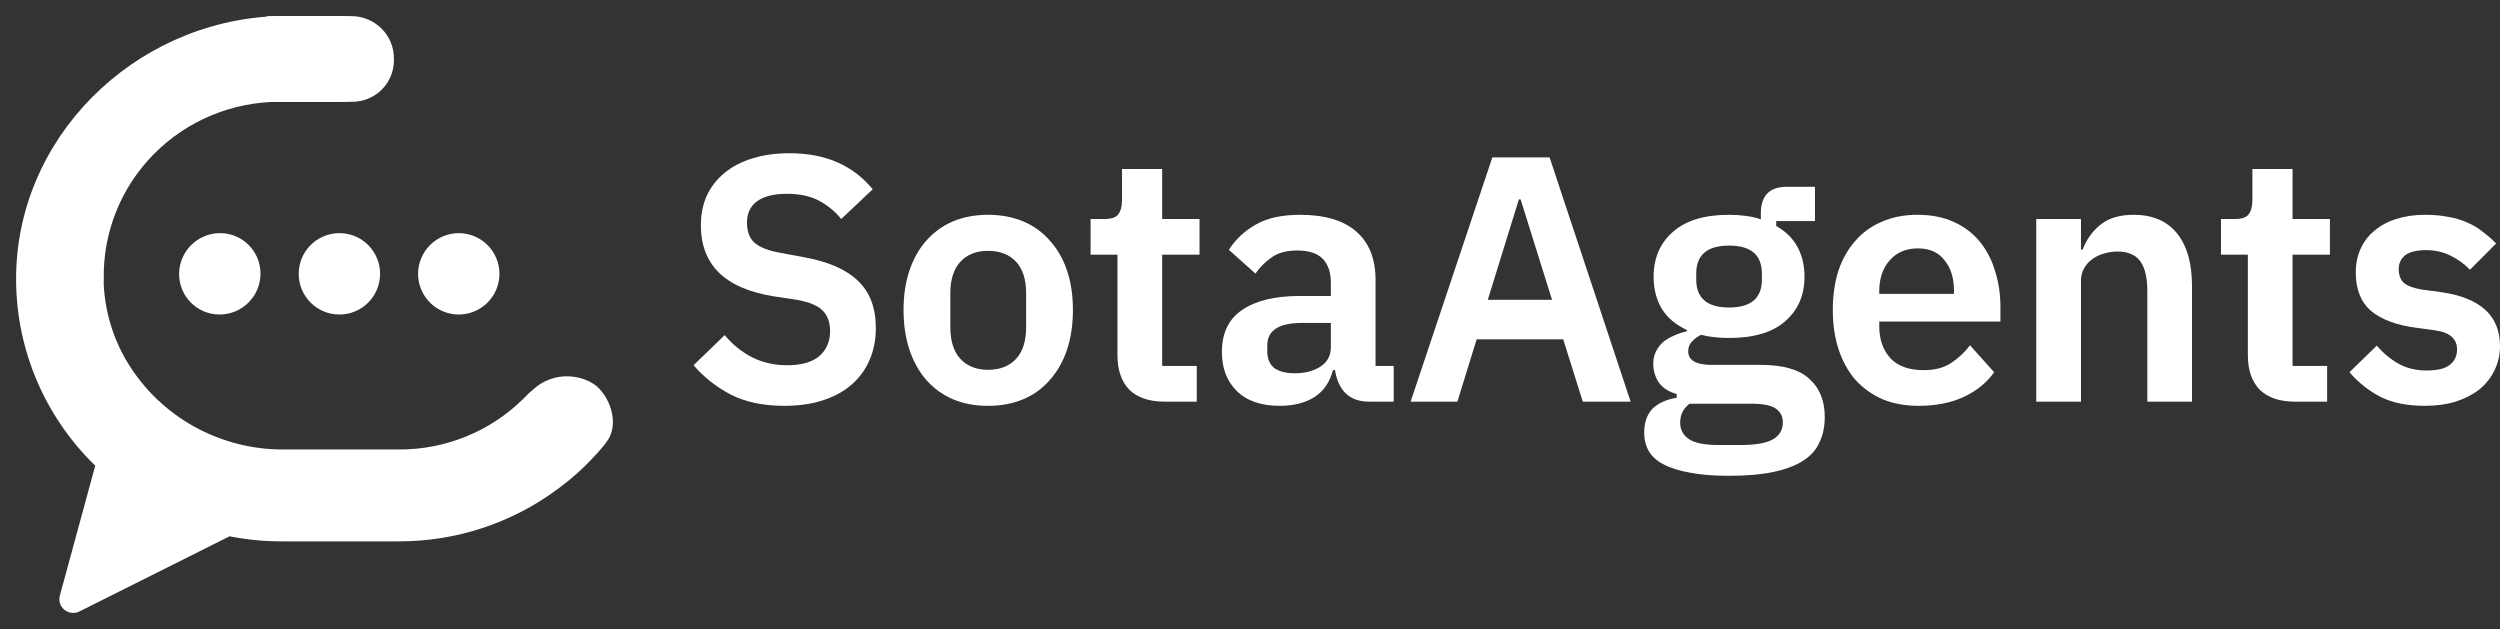
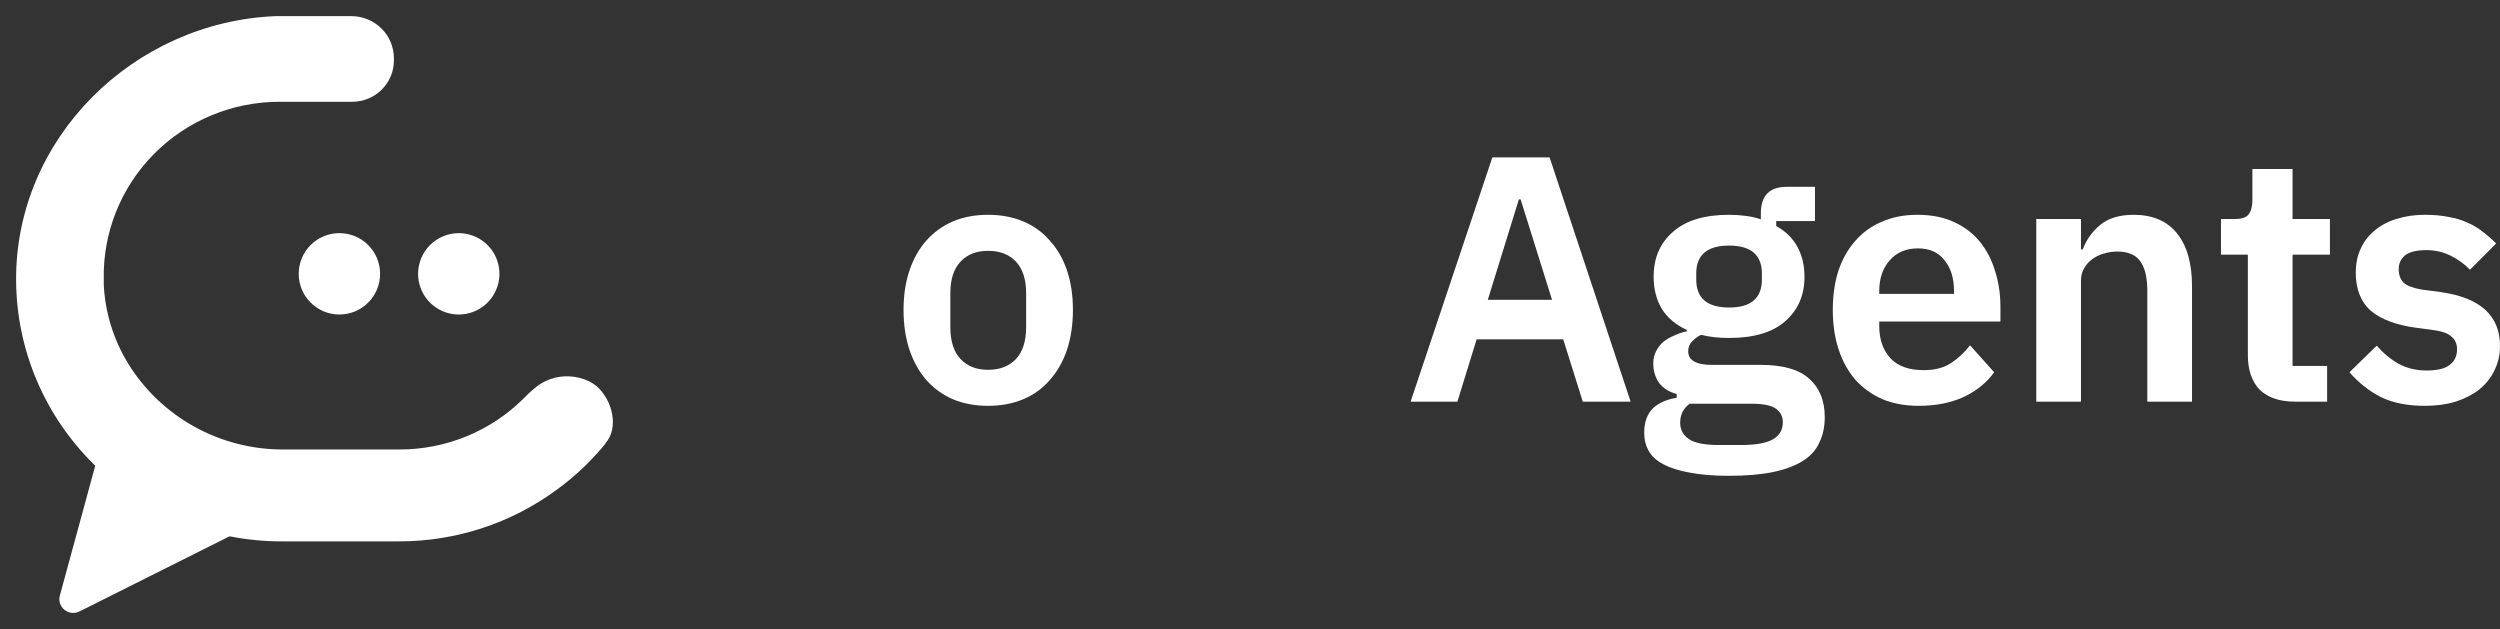
<svg xmlns="http://www.w3.org/2000/svg" width="310" height="78" viewBox="0 0 310 78" fill="none">
  <rect x="0" y="0" width="310" height="78" fill="#333333" stroke="none" />
  <g clip-path="url(#clip0_2816_88717)">
    <path d="M75.11 54.916V54.956C74.482 55.752 73.814 56.485 73.115 57.201L72.495 57.822C71.416 58.869 70.263 59.837 69.044 60.721C63.386 64.892 56.517 67.14 49.463 67.13H34.901C32.74 67.131 30.585 66.921 28.466 66.501L9.761 75.865C9.467 75.989 9.143 76.03 8.827 75.983C8.51 75.936 8.213 75.802 7.969 75.597C7.725 75.392 7.544 75.124 7.445 74.822C7.347 74.52 7.335 74.198 7.412 73.89L11.813 57.735L11.652 57.592C5.529 51.562 2.059 43.384 1.998 34.836C1.845 17.224 16.479 2.725 34.178 2C34.628 2 35.07 2 35.521 2H43.566C44.964 2 46.305 2.549 47.295 3.527C48.284 4.505 48.841 5.831 48.843 7.215V7.502C48.843 8.86 48.298 10.162 47.328 11.122C46.358 12.082 45.042 12.621 43.67 12.621H34.644C31.744 12.623 28.874 13.197 26.202 14.31C23.529 15.424 21.108 17.053 19.08 19.104C17.052 21.155 15.457 23.586 14.391 26.255C13.324 28.923 12.806 31.776 12.867 34.645C12.867 34.868 12.867 35.091 12.867 35.313C13.038 38.752 14.069 42.096 15.867 45.043C17.873 48.315 20.699 51.018 24.07 52.891C27.441 54.765 31.244 55.745 35.111 55.736H49.519C55.261 55.747 60.773 53.502 64.844 49.494L65.062 49.279C65.398 48.911 65.764 48.57 66.156 48.26C66.753 47.713 67.456 47.29 68.221 47.017C68.987 46.743 69.8 46.624 70.613 46.667C71.45 46.71 72.27 46.915 73.026 47.273C73.355 47.436 73.665 47.634 73.951 47.862C76.011 49.637 76.727 53.093 75.11 54.916Z" fill="white" />
-     <path d="M27.227 39C30.014 39 32.286 36.741 32.302 33.955C32.318 31.168 30.072 28.909 27.285 28.909C24.499 28.909 22.227 31.168 22.211 33.955C22.195 36.741 24.441 39 27.227 39Z" fill="white" />
    <path d="M42.086 39C44.872 39 47.131 36.741 47.131 33.955C47.131 31.168 44.872 28.909 42.086 28.909C39.299 28.909 37.04 31.168 37.04 33.955C37.04 36.741 39.299 39 42.086 39Z" fill="white" />
-     <path d="M12.563 34.645C12.563 34.868 12.563 35.091 12.563 35.313C12.391 33.994 12.305 32.664 12.305 31.332C12.295 24.811 14.321 18.455 18.09 13.182C21.86 7.91 27.177 3.994 33.275 2C33.712 2 34.142 2 34.58 2H42.399C43.758 2 45.061 2.549 46.023 3.527C46.984 4.505 47.526 5.831 47.528 7.215V7.502C47.528 8.86 46.998 10.162 46.055 11.122C45.112 12.082 43.834 12.621 42.5 12.621H33.728C30.91 12.623 28.12 13.197 25.523 14.31C22.926 15.424 20.572 17.053 18.601 19.104C16.63 21.155 15.081 23.586 14.044 26.255C13.007 28.923 12.504 31.776 12.563 34.645Z" fill="white" />
    <path d="M51.84 33.955C51.842 32.617 52.375 31.335 53.321 30.389C54.267 29.444 55.55 28.911 56.888 28.909C57.346 28.912 57.802 28.975 58.244 29.096C59.418 29.425 60.434 30.167 61.103 31.186C61.772 32.205 62.05 33.431 61.884 34.638C61.719 35.846 61.122 36.953 60.204 37.755C59.285 38.556 58.108 38.999 56.888 39C56.659 39 56.43 38.985 56.203 38.953C54.994 38.788 53.886 38.19 53.084 37.271C52.282 36.352 51.84 35.174 51.84 33.955Z" fill="white" />
  </g>
-   <path d="M97.259 50.323C94.661 50.323 92.452 49.861 90.633 48.935C88.844 48.009 87.299 46.795 86 45.291L89.854 41.56C90.893 42.774 92.048 43.7 93.318 44.336C94.617 44.972 96.046 45.291 97.605 45.291C99.366 45.291 100.694 44.915 101.589 44.163C102.484 43.382 102.932 42.341 102.932 41.039C102.932 40.027 102.643 39.203 102.066 38.566C101.488 37.93 100.406 37.467 98.818 37.178L95.96 36.744C89.926 35.79 86.909 32.854 86.909 27.937C86.909 26.578 87.155 25.349 87.645 24.25C88.165 23.15 88.901 22.21 89.854 21.43C90.807 20.649 91.947 20.056 93.275 19.651C94.632 19.217 96.162 19 97.865 19C100.146 19 102.138 19.376 103.841 20.128C105.544 20.88 107.002 21.994 108.215 23.468L104.317 27.156C103.567 26.231 102.657 25.479 101.589 24.9C100.521 24.322 99.179 24.032 97.562 24.032C95.916 24.032 94.675 24.351 93.838 24.987C93.03 25.594 92.625 26.462 92.625 27.59C92.625 28.747 92.957 29.6 93.621 30.15C94.285 30.699 95.353 31.104 96.826 31.364L99.641 31.885C102.701 32.435 104.952 33.418 106.396 34.835C107.868 36.223 108.604 38.176 108.604 40.692C108.604 42.138 108.345 43.454 107.825 44.64C107.334 45.797 106.598 46.809 105.616 47.677C104.664 48.516 103.48 49.166 102.066 49.629C100.68 50.092 99.078 50.323 97.259 50.323Z" fill="white" />
  <path d="M122.519 50.323C120.902 50.323 119.444 50.048 118.145 49.499C116.875 48.949 115.778 48.154 114.854 47.113C113.959 46.072 113.267 44.828 112.776 43.382C112.285 41.907 112.04 40.258 112.04 38.436C112.04 36.614 112.285 34.98 112.776 33.534C113.267 32.087 113.959 30.858 114.854 29.846C115.778 28.805 116.875 28.009 118.145 27.46C119.444 26.91 120.902 26.636 122.519 26.636C124.136 26.636 125.594 26.91 126.893 27.46C128.192 28.009 129.289 28.805 130.184 29.846C131.108 30.858 131.815 32.087 132.306 33.534C132.796 34.98 133.042 36.614 133.042 38.436C133.042 40.258 132.796 41.907 132.306 43.382C131.815 44.828 131.108 46.072 130.184 47.113C129.289 48.154 128.192 48.949 126.893 49.499C125.594 50.048 124.136 50.323 122.519 50.323ZM122.519 45.855C123.991 45.855 125.146 45.406 125.983 44.51C126.821 43.613 127.239 42.297 127.239 40.562V36.354C127.239 34.647 126.821 33.346 125.983 32.449C125.146 31.552 123.991 31.104 122.519 31.104C121.076 31.104 119.935 31.552 119.098 32.449C118.261 33.346 117.842 34.647 117.842 36.354V40.562C117.842 42.297 118.261 43.613 119.098 44.51C119.935 45.406 121.076 45.855 122.519 45.855Z" fill="white" />
-   <path d="M144.412 49.803C142.507 49.803 141.049 49.311 140.038 48.328C139.057 47.315 138.566 45.884 138.566 44.032V31.581H135.232V27.156H136.964C137.801 27.156 138.364 26.968 138.653 26.592C138.97 26.187 139.129 25.594 139.129 24.813V20.952H144.109V27.156H148.742V31.581H144.109V45.377H148.396V49.803H144.412Z" fill="white" />
-   <path d="M169.746 49.803C168.533 49.803 167.566 49.456 166.844 48.761C166.151 48.038 165.718 47.084 165.545 45.898H165.285C164.91 47.373 164.145 48.487 162.99 49.239C161.835 49.962 160.406 50.323 158.703 50.323C156.394 50.323 154.618 49.716 153.377 48.501C152.135 47.286 151.515 45.667 151.515 43.642C151.515 41.299 152.352 39.564 154.026 38.436C155.701 37.279 158.082 36.701 161.171 36.701H165.025V35.052C165.025 33.779 164.693 32.796 164.029 32.102C163.365 31.408 162.297 31.061 160.825 31.061C159.526 31.061 158.472 31.35 157.664 31.928C156.884 32.478 156.22 33.143 155.672 33.924L152.381 30.974C153.218 29.672 154.329 28.631 155.715 27.85C157.101 27.041 158.934 26.636 161.215 26.636C164.275 26.636 166.599 27.33 168.187 28.718C169.774 30.106 170.568 32.102 170.568 34.705V45.377H172.82V49.803H169.746ZM160.565 46.288C161.807 46.288 162.86 46.014 163.726 45.464C164.592 44.915 165.025 44.105 165.025 43.035V40.041H161.475C158.588 40.041 157.144 40.967 157.144 42.818V43.555C157.144 44.481 157.433 45.175 158.01 45.638C158.617 46.072 159.468 46.288 160.565 46.288Z" fill="white" />
  <path d="M196.265 49.803L193.84 42.08H183.101L180.719 49.803H174.916L185.049 19.521H192.151L202.197 49.803H196.265ZM188.557 24.727H188.34L184.486 37.178H192.454L188.557 24.727Z" fill="white" />
  <path d="M226.269 51.712C226.269 52.897 226.052 53.938 225.619 54.835C225.215 55.761 224.537 56.527 223.584 57.135C222.631 57.742 221.404 58.205 219.903 58.523C218.402 58.841 216.569 59 214.404 59C212.498 59 210.882 58.87 209.554 58.609C208.226 58.378 207.129 58.031 206.263 57.568C205.425 57.135 204.819 56.585 204.444 55.92C204.068 55.255 203.881 54.502 203.881 53.664C203.881 52.391 204.227 51.393 204.92 50.67C205.642 49.976 206.638 49.528 207.908 49.325V48.848C206.984 48.617 206.263 48.169 205.743 47.503C205.252 46.809 205.007 45.999 205.007 45.074C205.007 44.495 205.122 43.989 205.353 43.555C205.584 43.093 205.887 42.702 206.263 42.384C206.667 42.066 207.114 41.806 207.605 41.603C208.096 41.372 208.615 41.198 209.164 41.082V40.909C207.778 40.273 206.739 39.391 206.046 38.263C205.382 37.135 205.05 35.819 205.05 34.315C205.05 32.001 205.844 30.15 207.432 28.761C209.019 27.344 211.343 26.636 214.404 26.636C215.096 26.636 215.775 26.679 216.439 26.766C217.132 26.852 217.767 26.997 218.344 27.2V26.462C218.344 24.264 219.412 23.165 221.549 23.165H225.056V27.416H220.25V28.024C221.433 28.689 222.314 29.557 222.891 30.627C223.468 31.697 223.757 32.926 223.757 34.315C223.757 36.599 222.963 38.436 221.375 39.824C219.816 41.213 217.493 41.907 214.404 41.907C213.076 41.907 211.921 41.777 210.939 41.516C210.506 41.719 210.131 41.993 209.813 42.341C209.496 42.659 209.337 43.064 209.337 43.555C209.337 44.683 210.319 45.247 212.282 45.247H218.344C221.116 45.247 223.122 45.826 224.363 46.983C225.634 48.111 226.269 49.687 226.269 51.712ZM221.072 52.362C221.072 51.639 220.784 51.075 220.206 50.67C219.629 50.265 218.633 50.063 217.218 50.063H209.51C208.731 50.641 208.341 51.422 208.341 52.406C208.341 53.273 208.702 53.953 209.424 54.445C210.145 54.936 211.372 55.182 213.104 55.182H215.876C217.695 55.182 219.008 54.951 219.816 54.488C220.654 54.025 221.072 53.317 221.072 52.362ZM214.404 38.132C217.117 38.132 218.474 36.975 218.474 34.662V33.924C218.474 31.61 217.117 30.453 214.404 30.453C211.69 30.453 210.333 31.61 210.333 33.924V34.662C210.333 36.975 211.69 38.132 214.404 38.132Z" fill="white" />
  <path d="M237.92 50.323C236.246 50.323 234.744 50.048 233.416 49.499C232.117 48.92 231.006 48.125 230.082 47.113C229.187 46.072 228.494 44.828 228.004 43.382C227.513 41.907 227.267 40.258 227.267 38.436C227.267 36.643 227.498 35.023 227.96 33.577C228.451 32.131 229.144 30.902 230.039 29.889C230.934 28.848 232.031 28.053 233.33 27.503C234.629 26.925 236.101 26.636 237.747 26.636C239.508 26.636 241.038 26.939 242.337 27.547C243.636 28.154 244.704 28.978 245.541 30.02C246.379 31.061 246.999 32.276 247.404 33.664C247.837 35.023 248.053 36.484 248.053 38.046V39.868H233.027V40.432C233.027 42.08 233.489 43.411 234.412 44.423C235.336 45.406 236.708 45.898 238.526 45.898C239.912 45.898 241.038 45.609 241.904 45.03C242.799 44.452 243.593 43.714 244.286 42.818L247.274 46.158C246.35 47.46 245.08 48.487 243.463 49.239C241.875 49.962 240.027 50.323 237.92 50.323ZM237.833 30.8C236.361 30.8 235.192 31.292 234.326 32.276C233.46 33.259 233.027 34.532 233.027 36.093V36.44H242.294V36.05C242.294 34.488 241.904 33.23 241.124 32.276C240.374 31.292 239.277 30.8 237.833 30.8Z" fill="white" />
  <path d="M252.497 49.803V27.156H258.04V30.931H258.256C258.718 29.716 259.44 28.703 260.421 27.894C261.432 27.055 262.817 26.636 264.578 26.636C266.917 26.636 268.707 27.402 269.948 28.935C271.189 30.468 271.81 32.651 271.81 35.486V49.803H266.267V36.05C266.267 34.43 265.979 33.215 265.401 32.406C264.824 31.596 263.871 31.191 262.543 31.191C261.966 31.191 261.403 31.278 260.854 31.451C260.335 31.596 259.858 31.827 259.425 32.145C259.021 32.435 258.689 32.811 258.429 33.273C258.169 33.707 258.04 34.228 258.04 34.835V49.803H252.497Z" fill="white" />
  <path d="M284.58 49.803C282.674 49.803 281.217 49.311 280.206 48.328C279.225 47.315 278.734 45.884 278.734 44.032V31.581H275.4V27.156H277.132C277.969 27.156 278.532 26.968 278.82 26.592C279.138 26.187 279.297 25.594 279.297 24.813V20.952H284.277V27.156H288.91V31.581H284.277V45.377H288.564V49.803H284.58Z" fill="white" />
  <path d="M300.69 50.323C298.525 50.323 296.706 49.962 295.234 49.239C293.761 48.487 292.462 47.46 291.336 46.158L294.714 42.861C295.551 43.816 296.46 44.568 297.442 45.117C298.452 45.667 299.607 45.941 300.906 45.941C302.234 45.941 303.187 45.71 303.764 45.247C304.371 44.785 304.674 44.148 304.674 43.338C304.674 42.673 304.457 42.153 304.024 41.777C303.62 41.372 302.913 41.097 301.902 40.952L299.65 40.649C297.197 40.33 295.32 39.636 294.021 38.566C292.751 37.467 292.116 35.876 292.116 33.794C292.116 32.695 292.318 31.712 292.722 30.844C293.126 29.947 293.703 29.195 294.454 28.588C295.205 27.952 296.1 27.474 297.139 27.156C298.207 26.809 299.391 26.636 300.69 26.636C301.787 26.636 302.754 26.722 303.591 26.896C304.457 27.041 305.237 27.272 305.929 27.59C306.622 27.879 307.257 28.255 307.835 28.718C308.412 29.152 308.975 29.643 309.524 30.193L306.276 33.447C305.612 32.753 304.818 32.174 303.894 31.712C302.97 31.249 301.96 31.017 300.863 31.017C299.65 31.017 298.77 31.234 298.221 31.668C297.702 32.102 297.442 32.666 297.442 33.36C297.442 34.112 297.659 34.691 298.092 35.095C298.553 35.471 299.318 35.746 300.387 35.92L302.682 36.223C307.561 36.918 310 39.145 310 42.905C310 44.004 309.769 45.016 309.307 45.941C308.874 46.838 308.253 47.619 307.445 48.284C306.637 48.92 305.655 49.427 304.5 49.803C303.375 50.15 302.104 50.323 300.69 50.323Z" fill="white" />
  <defs>
    <clipPath id="clip0_2816_88717">
      <rect width="74" height="74" fill="white" transform="translate(2 2)" />
    </clipPath>
  </defs>
</svg>